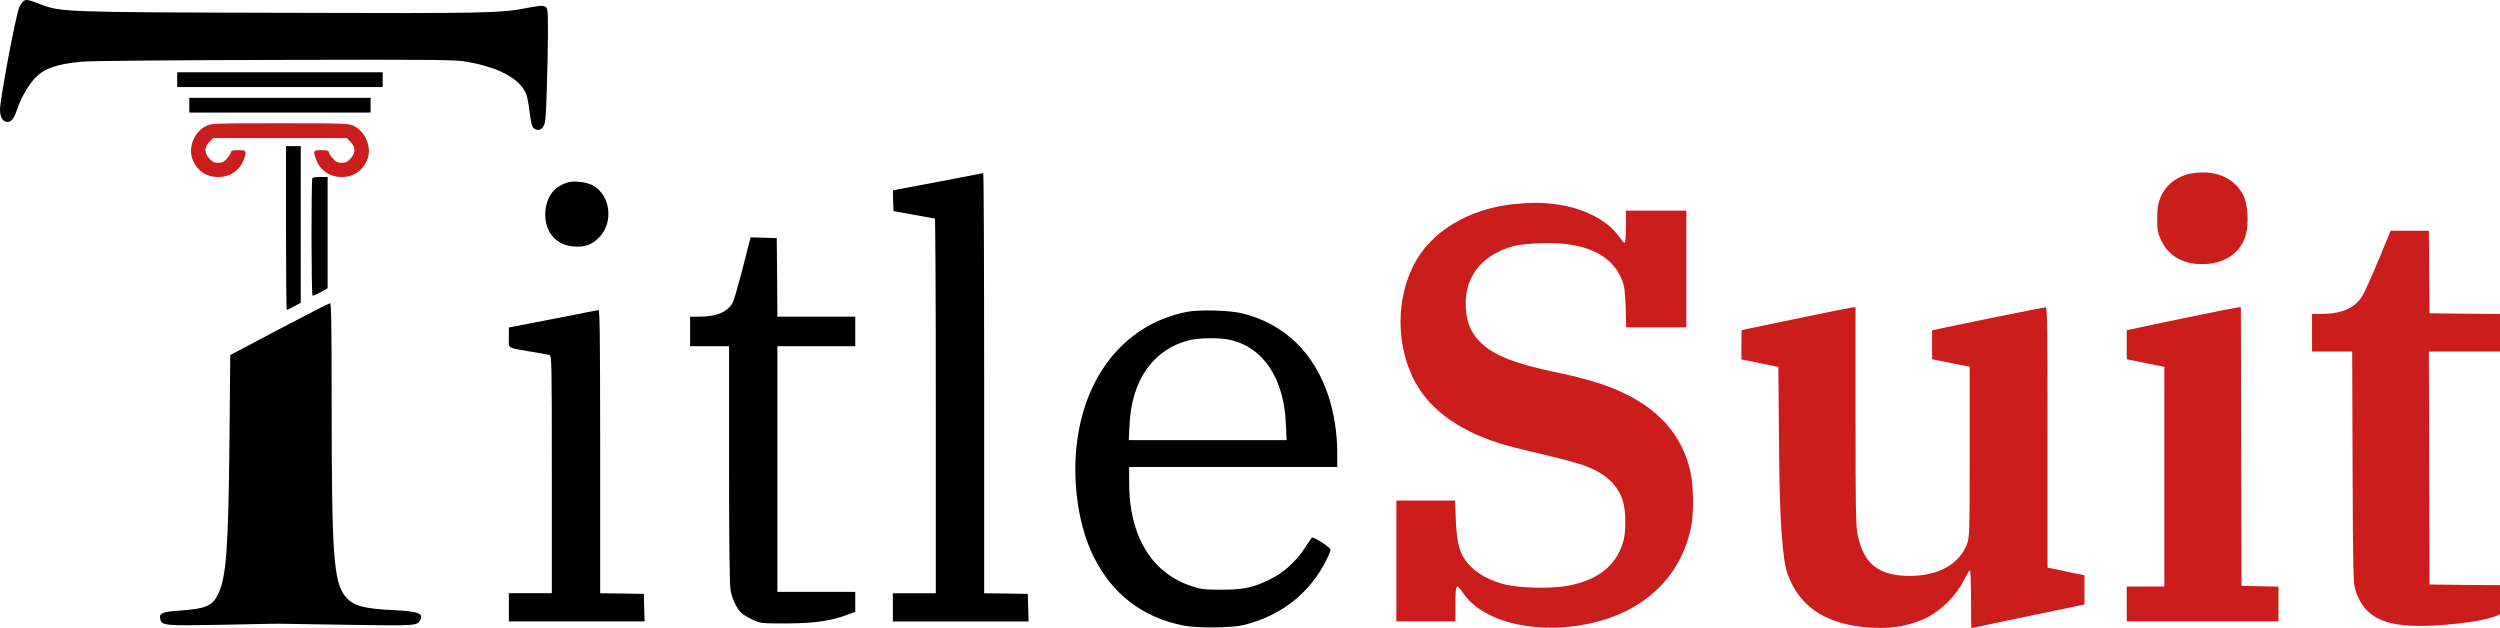
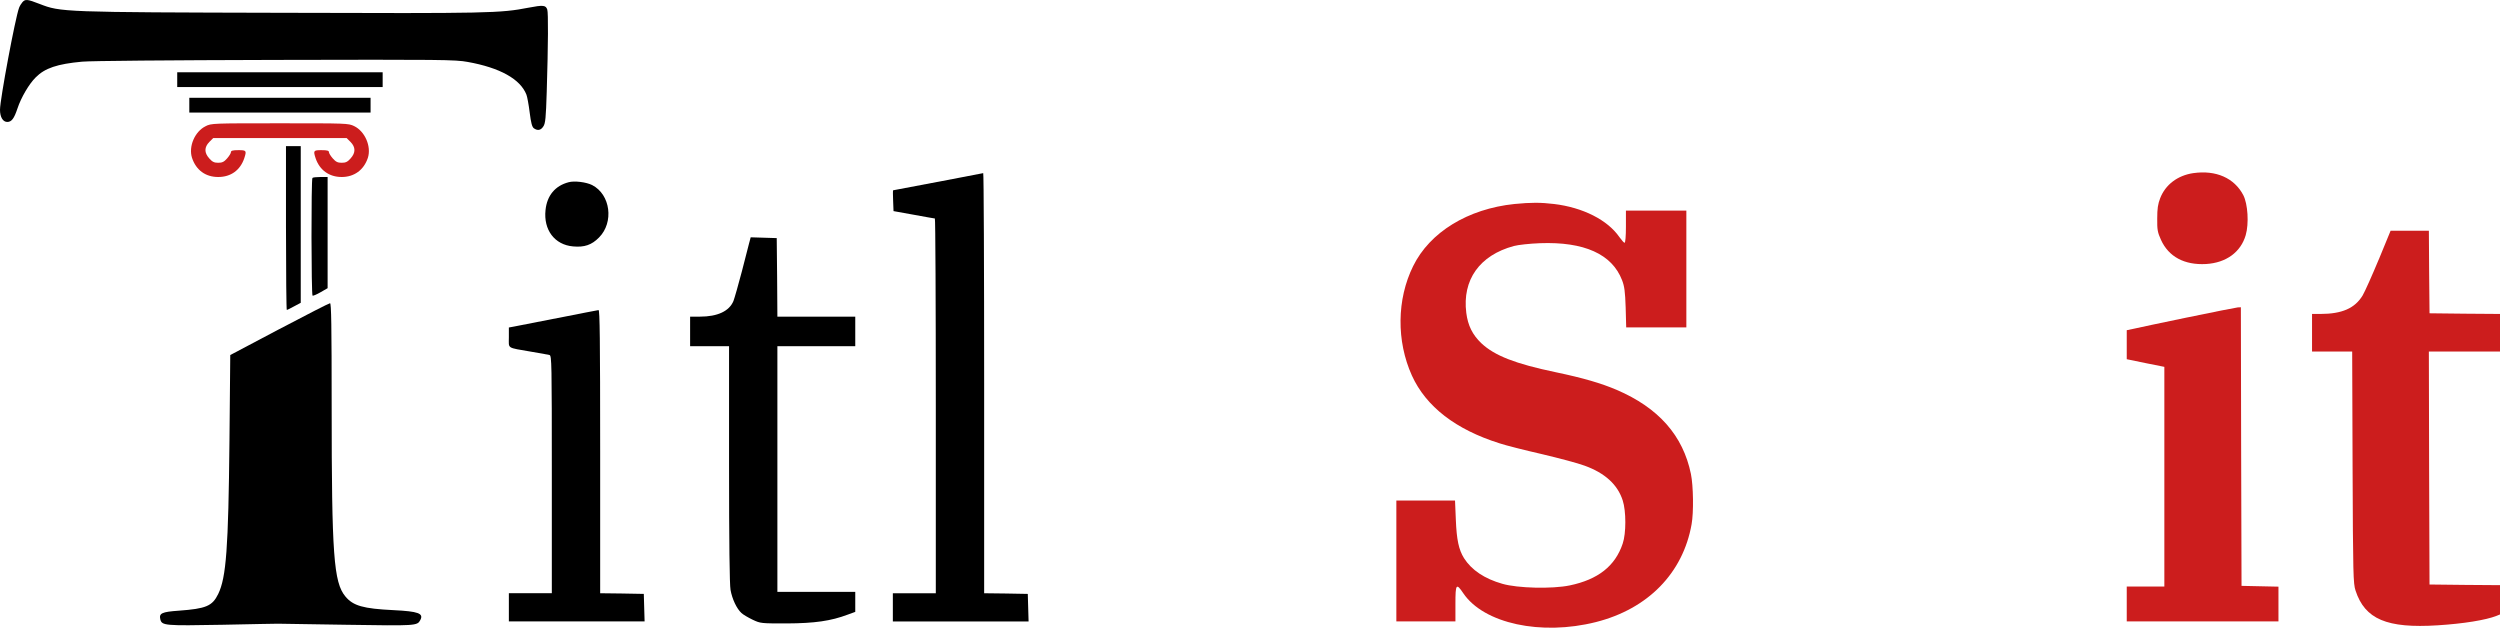
<svg xmlns="http://www.w3.org/2000/svg" id="Layer_1" data-name="Layer 1" viewBox="0 0 2000 502.5">
  <defs>
    <style>
      .cls-1 {
        fill: #cc1d1d;
      }
    </style>
  </defs>
  <path d="m17.94,1.75c-.86.97-2.15,3.01-2.69,4.51C12.24,14.21,0,79.62,0,87.79,0,93.7,2.36,97.56,5.8,97.56s5.48-2.69,8.16-10.74c2.9-8.81,9.34-19.76,14.61-24.92,7.3-7.41,17.29-10.74,37.16-12.57,7.41-.64,67.78-1.18,154.99-1.4,132.65-.32,143.61-.21,153.38,1.61,25.89,4.62,42.21,13.75,47.05,26.21.64,1.61,1.83,8.06,2.58,14.18,1.07,8.49,1.93,11.6,3.33,12.67,3.01,2.15,5.59,1.72,7.63-1.5,1.61-2.36,2.04-6.66,2.69-27.6,1.18-38.56,1.29-63.27.43-65.84-1.18-3.54-3.22-3.76-15.04-1.5-22.77,4.4-30.93,4.62-196.67,4.08-176.48-.43-177.55-.54-194.41-7.09C21.7-.72,20.3-.83,17.94,1.75Z" />
  <path d="m141.78,63.73v5.91h164.34v-11.82h-164.34v5.91Z" />
  <path d="m151.45,84.14v5.91h145.01v-11.82h-145.01v5.91Z" />
  <path class="cls-1" d="m164.45,101c-8.59,4.19-13.75,16.22-10.85,25.24,3.22,9.77,10.74,15.36,20.95,15.36s17.62-5.48,20.84-14.93c2.04-6.23,1.72-6.55-4.73-6.55-4.51,0-5.91.43-5.91,1.61,0,.86-1.4,3.11-3.11,5.05-2.36,2.69-3.87,3.44-7.09,3.44s-4.73-.75-7.09-3.44c-4.19-4.62-4.08-9.02,0-13.21l3.11-3.11h106.77l3.11,3.11c4.08,4.19,4.19,8.59,0,13.21-2.36,2.69-3.87,3.44-7.09,3.44s-4.73-.75-7.09-3.44c-1.72-1.93-3.11-4.19-3.11-5.05,0-1.18-1.4-1.61-5.91-1.61-6.44,0-6.77.32-4.73,6.55,3.22,9.45,10.85,14.93,20.84,14.93s17.72-5.59,20.95-15.36c2.9-9.13-2.36-21.16-10.96-25.35-4.73-2.26-5.69-2.26-59.51-2.26s-54.78,0-59.4,2.36Z" />
  <path d="m228.79,182.42c0,35.98.32,65.52.64,65.52.43,0,3.01-1.29,5.91-2.9l5.26-2.79v-125.35h-11.82v65.52Z" />
  <path class="cls-1" d="m1754.67,138.49c-12.57,1.83-22.34,9.24-26.53,20.09-1.83,4.73-2.36,8.38-2.36,16.33-.11,8.92.32,11.06,3.01,16.97,6.12,13.53,18.8,20.3,36.09,19.33,16-.97,27.71-9.45,31.69-23.09,2.69-9.24,1.72-24.92-1.93-32.01-7.2-13.75-21.91-20.19-39.96-17.62Z" />
  <path d="m750.27,145.47c-19.44,3.65-35.55,6.77-35.77,6.77-.21.11-.21,3.87,0,8.38l.32,8.27,16.11,2.9c8.92,1.61,16.43,3.01,16.97,3.01.43.11.75,67.56.75,149.95v149.84h-34.37v22.56h108.59l-.32-11.06-.32-10.96-17.4-.32-17.51-.21v-168.1c0-92.48-.32-167.99-.75-167.99-.54.11-16.76,3.22-36.31,6.98Z" />
  <path d="m249.95,142.35c-1.07.97-.97,93.56.11,94.2.43.21,3.33-.97,6.44-2.79l5.59-3.22v-88.94h-5.69c-3.22,0-6.12.32-6.44.75Z" />
  <path d="m454.89,145.79c-10.74,2.79-17.29,10.63-18.47,22.23-1.72,15.9,7.3,27.82,22.02,29.11,9.02.86,14.93-1.18,20.73-7.09,12.14-12.14,9.24-34.48-5.48-42-4.73-2.36-14.07-3.54-18.8-2.26Z" />
  <path class="cls-1" d="m1211.6,163.19c-37.27,3.87-67.78,22.56-81.1,49.73-13.1,26.53-13.43,59.94-.97,87.54,11.28,24.81,35.02,43.18,70.25,54.24,4.83,1.61,20.09,5.48,33.73,8.59,13.64,3.22,29,7.3,34.16,9.24,16.33,5.91,26.42,15.15,30.5,27.82,2.79,8.49,2.79,26.42,0,34.48-6.02,18.05-19.76,28.79-42.43,33.51-14.07,2.9-41.57,2.26-53.81-1.29-14.39-4.08-24.7-11.06-30.72-20.52-4.19-6.77-5.91-14.61-6.55-30.83l-.64-15.25h-46.94v96.67h47.26v-13.96c0-16.11.64-16.97,6.34-8.49,16.43,24.17,62.19,34.05,106.02,22.99,41.68-10.53,69.71-39.21,76.58-78.3,1.72-9.56,1.4-30.61-.54-40.17-6.34-30.83-25.89-52.95-59.51-67.35-12.35-5.26-26.64-9.45-48.66-14.07-32.33-6.77-48.87-13.21-59.51-23.2-7.09-6.77-10.74-14.18-12.03-24.27-3.33-26.42,10.63-46.08,38.02-53.49,3.65-.97,12.67-1.93,20.95-2.26,35.34-1.29,57.57,8.7,65.63,29.54,1.93,4.94,2.47,9.13,2.9,21.91l.43,15.9h48.12v-93.45h-48.34v12.89c0,7.41-.43,12.89-1.07,12.89-.54,0-2.36-2.04-4.19-4.62-9.45-13.64-29.11-23.63-52.2-26.42-10.85-1.29-18.47-1.29-31.69,0Z" />
  <path class="cls-1" d="m1903.01,207.55c-5.26,12.67-11.06,25.67-12.89,28.79-6.23,10.31-16.54,14.82-33.83,14.82h-6.66v30.08h32.12l.32,92.59c.32,86.25.54,93.13,2.36,98.6,7.52,22.99,25.13,30.4,65.74,27.82,20.62-1.29,38.45-4.19,46.94-7.52l2.9-1.18v-23.42l-28.14-.21-28.25-.32-.32-93.23-.21-93.13h56.93v-30.08l-28.14-.21-28.25-.32-.32-33.08-.21-32.98h-30.61l-9.45,22.99Z" />
  <path d="m599.46,193.91c-.54,2.26-3.33,12.78-6.02,23.42-2.79,10.63-5.8,21.16-6.66,23.42-3.33,8.16-12.67,12.57-26.85,12.57h-7.84v23.63h31.15v94.31c0,63.48.43,96.46,1.18,100.64,1.29,7.3,4.94,15.04,8.7,18.47,1.29,1.29,5.37,3.65,8.92,5.37,6.34,3.01,6.66,3.01,27.39,3.01,22.23-.11,35.23-1.93,48.87-7.09l5.91-2.15v-16h-62.3v-196.56h62.3v-23.63h-62.3l-.21-31.47-.32-31.36-10.42-.32-10.42-.32-1.07,4.08Z" />
  <path d="m223.42,263.3l-39.21,20.73-.64,68.74c-.86,85.93-2.58,109.24-9.02,122.45-4.73,9.67-9.67,11.71-31.47,13.32-13.64.97-16,2.04-14.82,6.98,1.29,4.94,3.33,5.16,49.52,4.3,23.63-.54,43.72-.86,44.58-.86s25.56.43,54.78.86c55.75.86,56.61.86,59.08-3.76,2.9-5.37-1.61-6.98-21.48-7.95-24.17-1.18-32.22-3.44-38.45-10.96-9.34-11.28-10.96-33.19-10.96-151.66,0-65.63-.32-82.92-1.29-82.92-.75,0-19.01,9.34-40.6,20.73Z" />
-   <path class="cls-1" d="m1436.63,255.03c-23.63,4.94-43.07,8.92-43.18,9.02-.21,0-.32,5.26-.32,11.71v11.82l6.23,1.18c3.33.75,9.99,2.04,14.72,3.01l8.59,1.83.64,71.43q.64,77.12,6.77,94.2c9.13,25.03,28.36,38.67,59.72,42.32,20.09,2.26,36.52-.11,51.56-7.41,11.28-5.48,23.85-18.05,29.54-29.54,2.26-4.51,4.51-8.27,5.05-8.27.43,0,.86,10.42.86,23.09s.11,23.09.32,23.09c.11-.11,20.52-4.3,45.33-9.56l45.11-9.34v-23.42l-6.98-1.4c-3.87-.75-10.53-2.15-14.72-3.11l-7.84-1.61v-104.19c0-87.43-.21-104.08-1.5-104.08-1.4,0-66.6,13.21-83.03,16.76l-7.84,1.72v23.09l15.04,3.01,15.04,3.01v67.99c0,65.52-.11,68.21-2.15,73.79-6.02,16.11-22.99,25.56-45.65,25.56-24.81,0-37.06-9.56-41.78-32.65-1.5-7.09-1.72-20.09-1.72-95.27v-87l-2.36.11c-1.4.11-21.8,4.19-45.44,9.13Z" />
  <path class="cls-1" d="m1750.27,253.85c-20.62,4.3-40.17,8.38-43.18,9.13l-5.69,1.18v23.2l15.04,3.11,15.04,3.01v175.73h-30.08v27.93h121.37v-27.82l-14.72-.32-14.82-.32-.32-111.49-.21-111.39-2.47.11c-1.29.11-19.23,3.65-39.96,7.95Z" />
  <path d="m446.29,254.38c-17.08,3.33-32.98,6.44-35.12,6.87l-4.08.75v7.95c0,9.24-2.04,7.95,17.72,11.39,7.09,1.18,13.75,2.36,14.82,2.69,1.72.54,1.83,6.02,1.83,95.6v94.95h-34.37v22.56h108.59l-.32-10.96-.32-11.06-17.4-.32-17.51-.21v-113.32c0-90.01-.32-113.32-1.29-113.21-.75.11-15.36,2.9-32.55,6.34Z" />
-   <path d="m949.84,249.44c-46.83,9.02-79.81,46.83-87.76,100.86-4.83,32.33.11,69.17,12.67,94.74,14.93,30.18,39.1,48.87,72.07,55.42,10.74,2.15,38.67,1.93,48.01-.43,30.08-7.41,52.74-25.13,66.27-51.99,1.83-3.65,3.33-7.41,3.33-8.27,0-1.93-13.96-10.85-15.04-9.56-.32.43-3.01,4.3-5.8,8.59-6.87,10.53-16.97,19.55-27.82,24.81-13.32,6.55-21.27,8.16-38.88,8.16-13.32,0-16-.32-23.74-2.9-31.9-10.53-49.84-40.17-49.84-82.49v-12.78h166.49v-11.39c0-15.47-2.58-31.9-7.09-45.54-11.71-35.12-35.55-57.79-69.28-66.06-9.67-2.36-33.94-3.01-43.61-1.18Zm33.19,22.23c27.28,5.69,44.04,30.4,45.65,67.24l.64,13.21h-126.32l.64-12.67c1.72-35.66,19.23-60.26,48.01-67.35,7.3-1.83,23.74-2.04,31.36-.43Z" />
</svg>